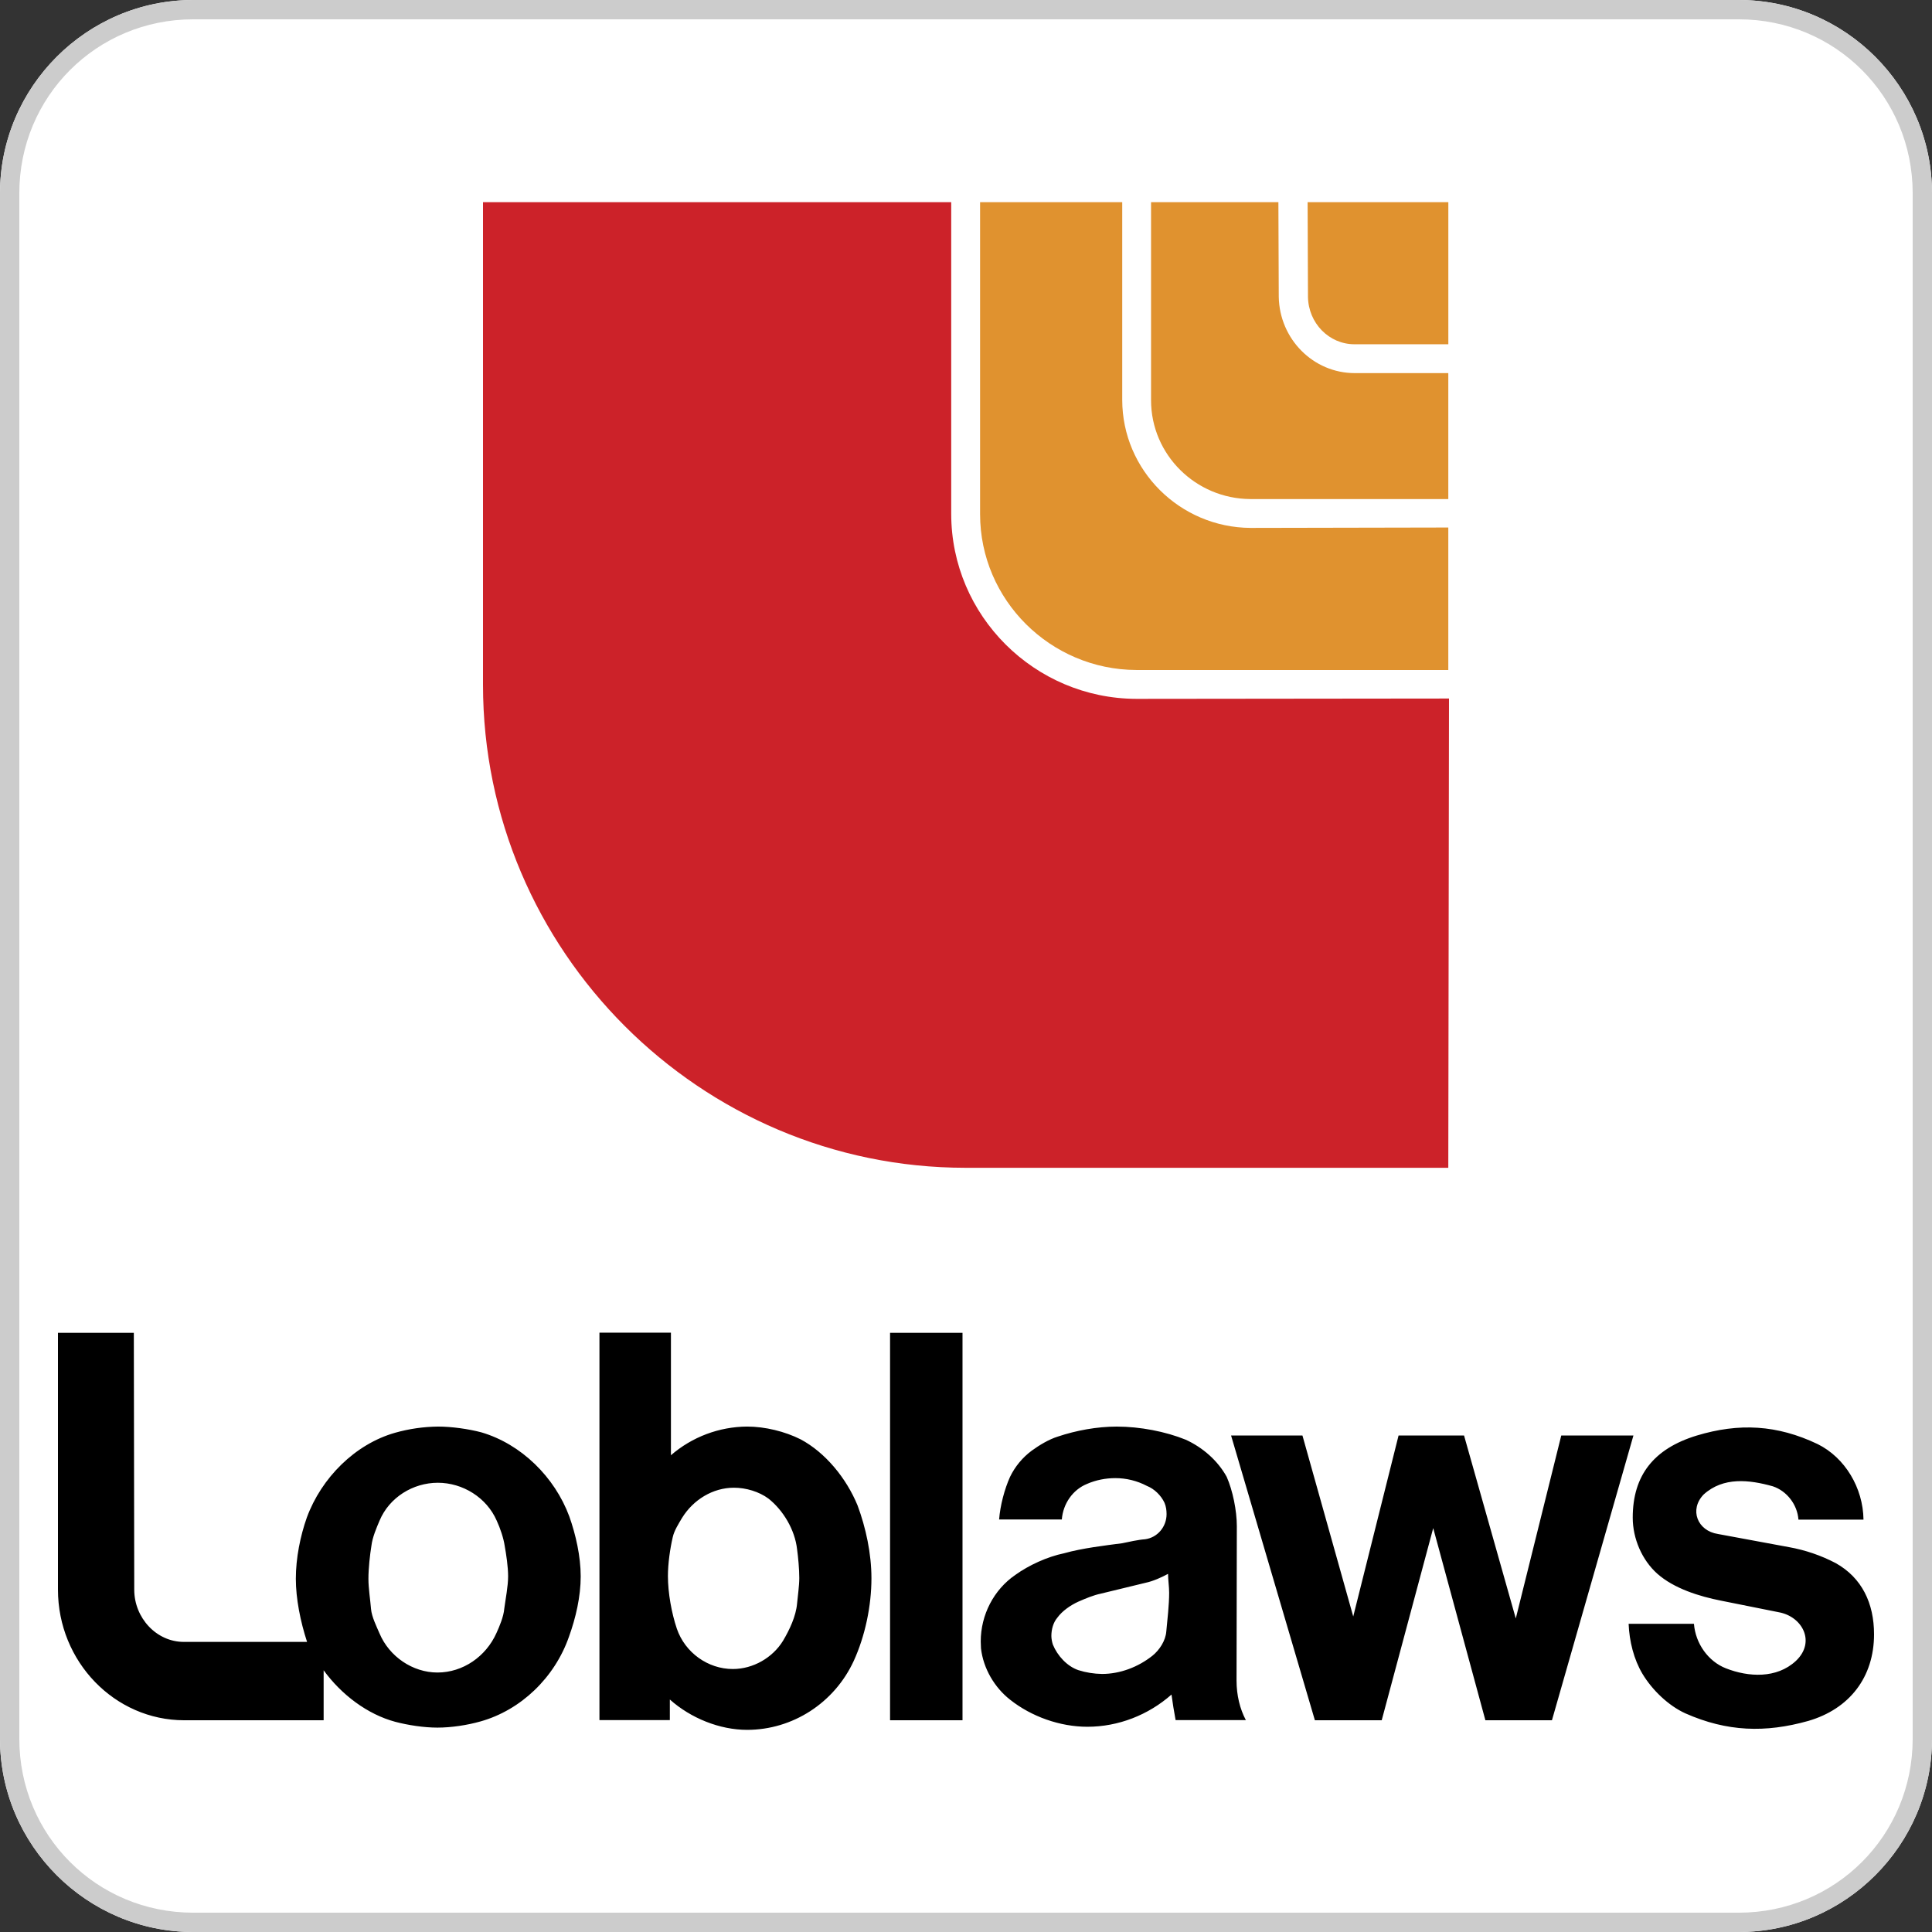
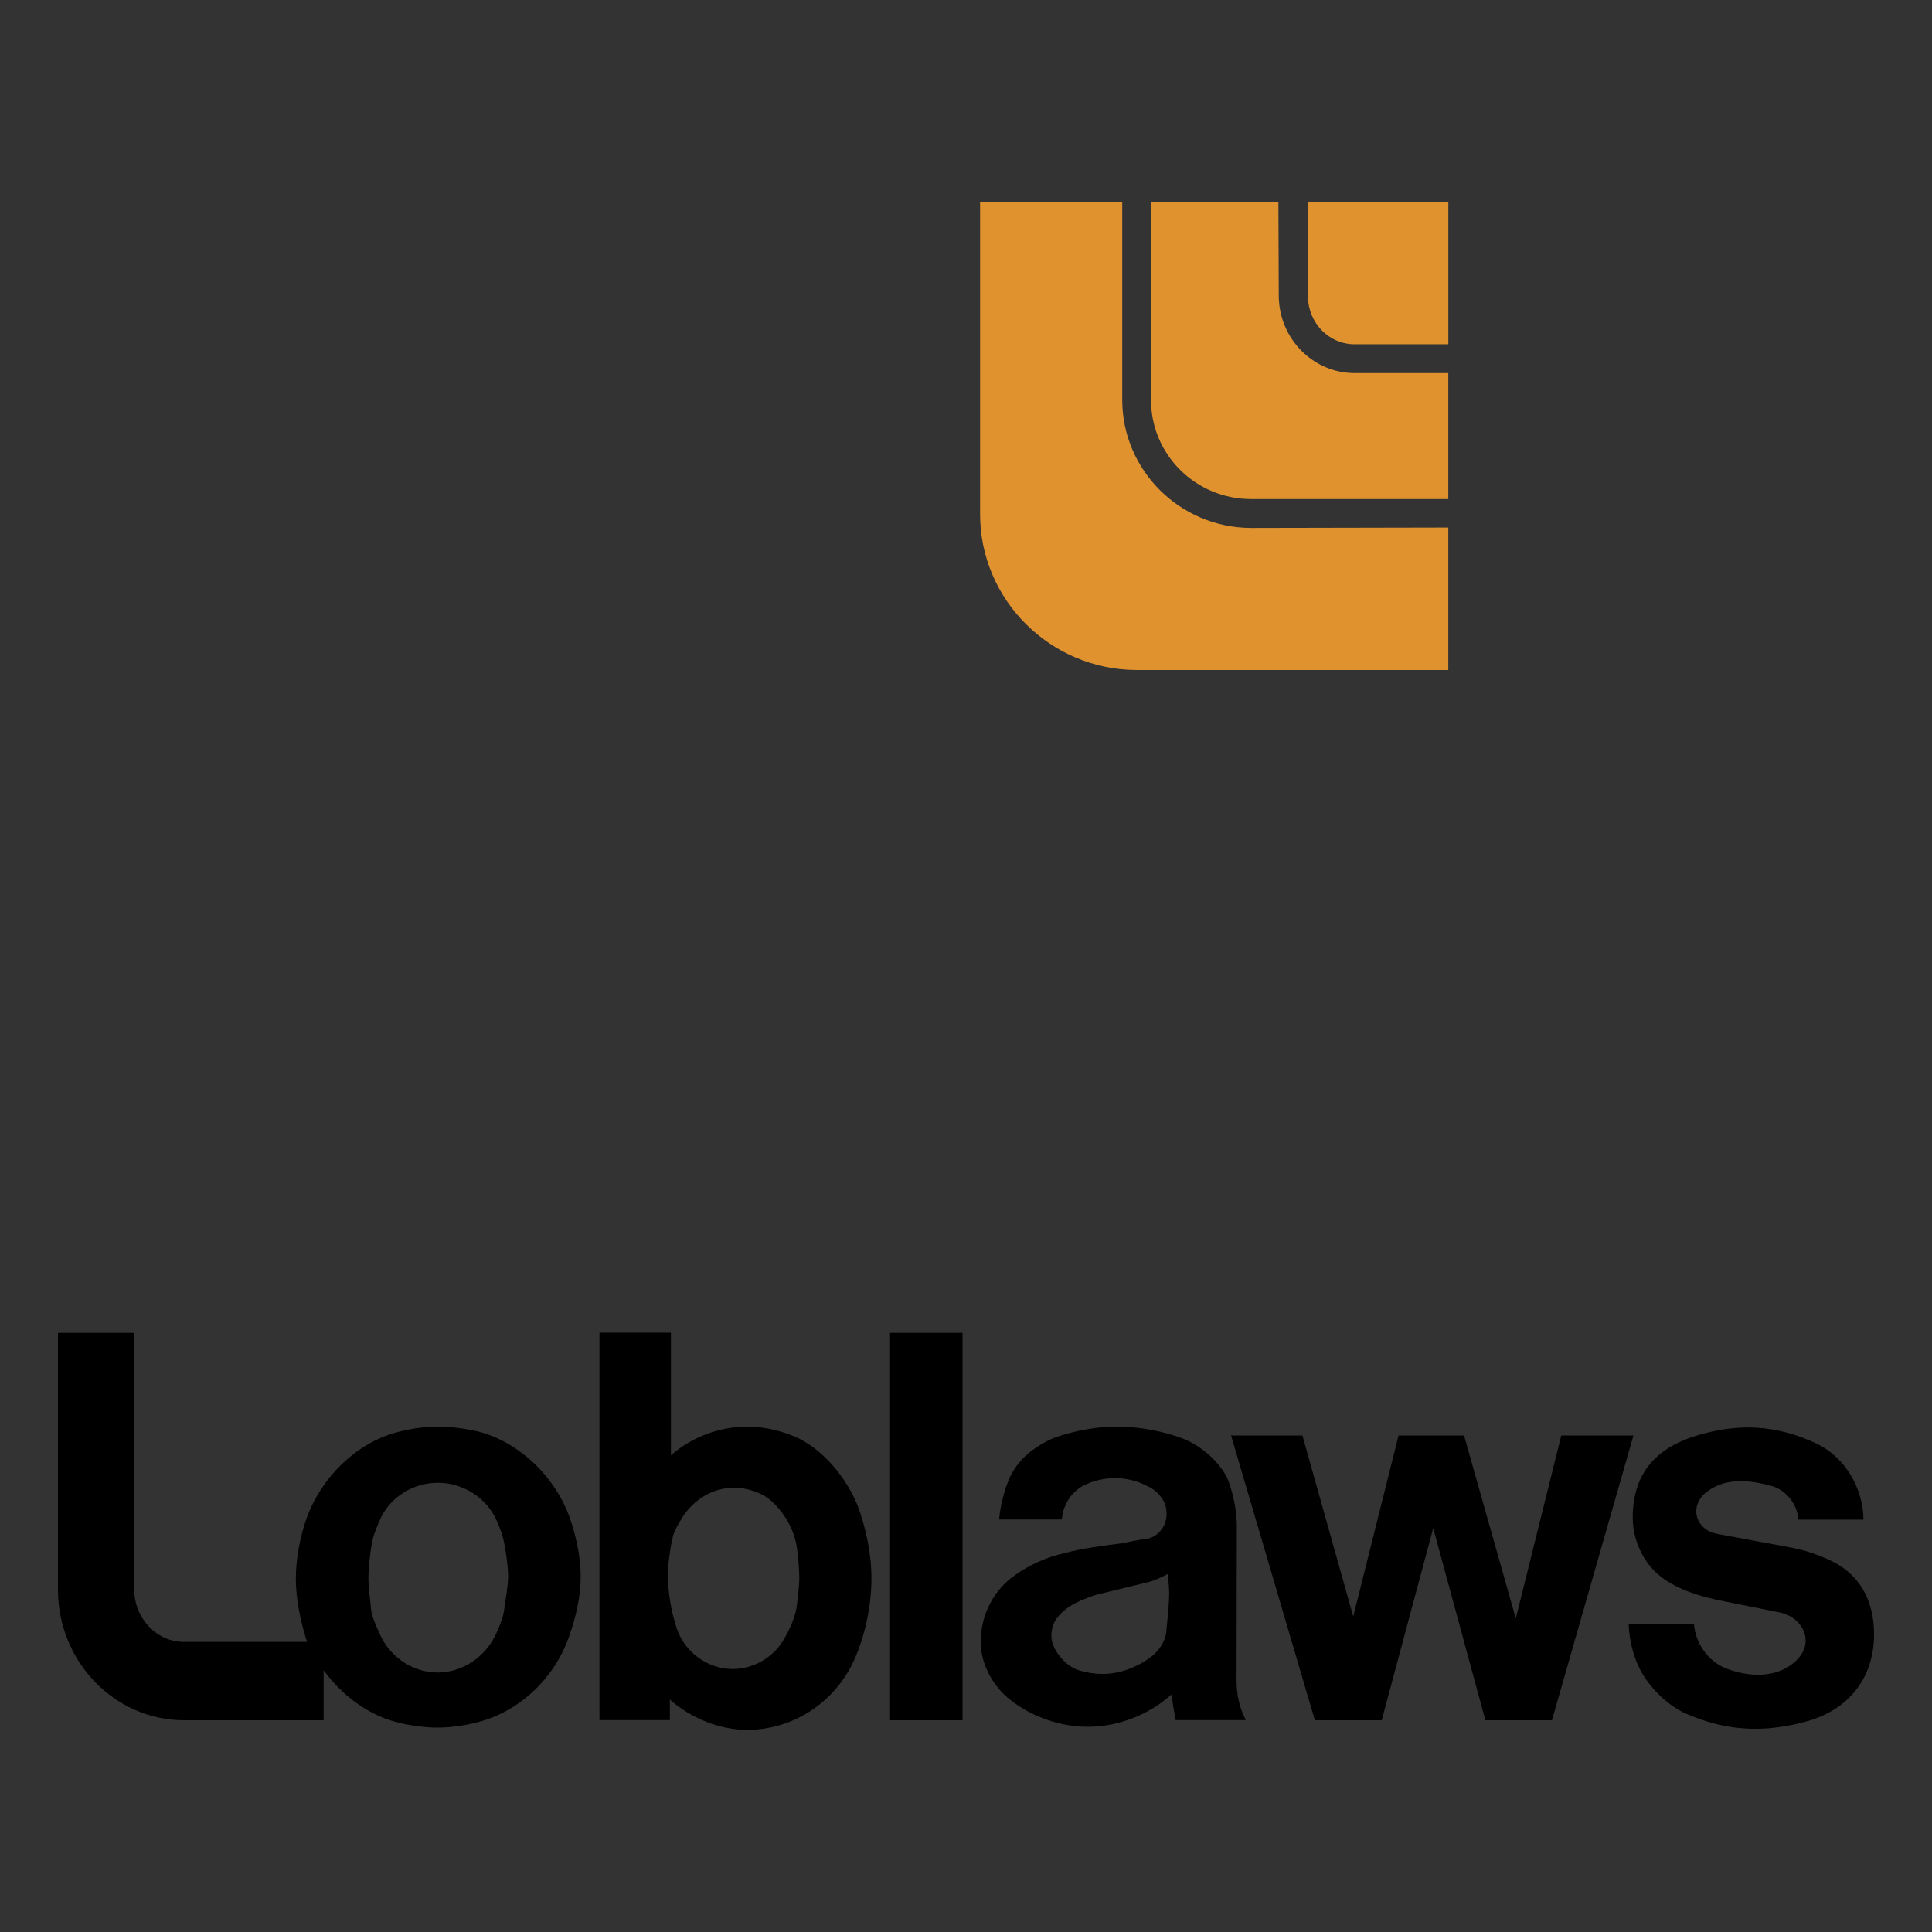
<svg xmlns="http://www.w3.org/2000/svg" version="1.1" id="Capa_1" x="0px" y="0px" width="500px" height="500px" viewBox="0 0 500 500" enable-background="new 0 0 500 500" xml:space="preserve">
  <rect x="0" y="0" width="500" height="500" fill="#333333" stroke="none" />
  <g id="XMLID_106_">
-     <path id="XMLID_939_" fill="#FFFFFF" d="M450,500H50c-27.5,0-50-22.5-50-50V50C0,22.5,22.5,0,50,0h400c27.5,0,50,22.5,50,50v400   C500,477.5,477.5,500,450,500z" />
-     <path id="XMLID_1219_" fill="#CCCCCC" d="M449.999,5c25.001,0,45,19.999,45,45v400c0,25-20,45.002-45,45.002h-400   c-25,0-45-20.002-45-45.002V50c0-25,20-45,45-45H449.999 M449.999,0h-400C22.499,0,0,22.5,0,50v400c0,27.5,22.499,50,49.999,50h400   c27.5,0,50.001-22.5,50.001-50V50C500,22.5,477.499,0,449.999,0L449.999,0z" />
-   </g>
+     </g>
  <g>
    <path d="M207.167,372.484c-4.01-2.012-9.149-3.291-13.823-3.291c-7.243,0.049-14.231,2.68-19.708,7.42v-31.717h-18.499v100.268   h18.218v-5.334c5.388,4.824,12.901,7.855,19.993,7.855c11.761,0,22.577-6.941,27.611-17.867c2.937-6.43,4.573-14.25,4.569-21.379   c0-6.393-1.456-13.082-3.584-18.818C219.037,382.535,213.576,375.883,207.167,372.484z M206.283,414.986   c-0.284,3.289-1.948,6.795-3.615,9.611c-2.697,4.42-7.76,7.344-13.01,7.344c-6.449,0-12.371-4.238-14.497-10.451   c-1.346-4.018-2.303-9.209-2.303-13.629c0-3.221,0.569-7.127,1.242-10.016c0.354-1.68,1.522-3.508,2.41-5.006   c2.905-4.715,7.975-7.82,13.433-7.82c3.12,0,6.519,1.023,8.932,2.814c3.794,2.998,6.842,8.039,7.409,13.121   c0.285,2.08,0.569,5.113,0.569,7.418C206.853,410.455,206.464,412.979,206.283,414.986z M124.589,370.693   c-3.294-0.875-7.691-1.496-11.2-1.496c-3.777,0.037-7.531,0.578-11.165,1.607c-10.281,2.922-19.033,11.619-22.826,21.959   c-1.664,4.713-2.836,10.414-2.836,15.824c0,5.113,1.172,11.035,2.906,16.336H47.572c-7.091,0-12.83-6.213-12.83-13.521   l-0.107-66.469H15v66.469c0,18.635,14.674,33.801,32.68,33.801h36.078v-12.936c4.573,6.285,11.307,11.4,18.537,13.336   c3.332,0.875,7.41,1.502,10.918,1.502c3.578,0,7.69-0.623,11.165-1.607c10.42-2.926,19.175-11.33,22.86-21.893   c1.775-4.895,3.048-10.412,3.048-15.639c0-5.189-1.276-10.777-2.941-15.492C143.552,382.244,134.904,373.729,124.589,370.693z    M130.508,416.297c-0.177,2.119-1.241,4.602-2.021,6.32c-2.729,6.105-8.686,10.23-15.274,10.23   c-6.415,0-12.476-4.129-14.993-10.123c-0.783-1.822-2.021-4.305-2.198-6.316c-0.18-2.303-0.673-5.332-0.673-7.82   c0-2.703,0.392-6.213,0.78-8.588c0.25-2.123,1.311-4.605,2.091-6.434c2.518-6.029,8.647-9.828,15.1-9.828   c6.415,0,12.618,3.803,15.24,9.828c0.887,1.902,1.771,4.533,2.056,6.504c0.392,2.191,0.884,5.41,0.884,7.893   C131.5,410.486,130.827,413.885,130.508,416.297z M485,422.947c0,11.107-6.345,19.332-17.048,22.436   c-11.061,3.104-20.979,2.814-31.793-1.973c-4.394-2.006-8.575-6.031-11.092-10.23c-2.233-3.73-3.404-8.441-3.579-12.938h16.904   c0.395,5.082,3.688,9.723,8.259,11.514c5.847,2.299,13.151,2.703,18.11-1.902c5.243-4.93,1.664-11.51-4.4-12.605l-14.951-2.996   c-5.562-1.098-12.157-3.109-16.549-7.016c-3.899-3.51-6.311-9.027-6.311-14.473c0-10.924,5.423-17.832,16.515-21.23   c10.987-3.326,20.845-2.812,31.337,2.193c7.087,3.508,11.765,11.326,11.869,19.551h-16.834c-0.284-3.91-3.01-7.418-6.626-8.623   c-6.096-1.719-12.833-2.486-17.905,2.115c-3.793,3.91-1.626,9.428,3.728,10.23l18.355,3.398c4.215,0.754,8.29,2.146,12.085,4.131   C481.879,408.328,485,414.943,485,422.947z M230.347,344.934h18.749v100.27h-18.749V344.934z M422.732,371.5l-21.091,73.703   h-17.224l-13.501-49.732l-13.331,49.732h-17.293L318.599,371.5h18.47l13.146,46.844l11.733-46.844h16.944l13.392,47.355   l11.771-47.355H422.732z M320.09,394.959c0-4.018-1.068-9.244-2.622-12.752c-2.306-4.201-6.203-7.6-10.597-9.609   c-5.211-2.119-11.838-3.398-17.863-3.398c-5.072,0-10.493,0.988-15.274,2.598c-2.232,0.693-4.75,2.191-6.699,3.615   c-2.4,1.777-4.335,4.109-5.637,6.797c-1.447,3.215-2.546,7.416-2.829,11.035h16.229c0.319-4.092,2.837-7.713,6.52-9.209   c2.337-1.023,4.889-1.498,7.302-1.498c2.852-0.006,5.662,0.684,8.187,2.01c1.948,0.764,3.684,2.482,4.57,4.383   c0.388,0.914,0.53,1.902,0.53,2.926c0,3.287-2.375,6.102-5.6,6.506c-1.668,0.107-4.289,0.691-5.85,1.02   c-4.462,0.586-10.384,1.279-15.06,2.598c-4.399,0.912-9.149,3.1-12.657,5.625c-5.528,3.799-8.926,10.303-8.926,17.209   c0,0.512,0.065,1.314,0.065,1.787c0.604,5.225,3.51,10.123,7.515,13.266c5.526,4.389,12.936,7.018,20.023,7.018   c7.978,0,15.776-3.035,21.765-8.334c0.302,2.215,0.657,4.42,1.067,6.615h18.181c-1.561-2.924-2.414-6.502-2.414-10.229   L320.09,394.959z M301.837,422.219c-0.181,2.375-1.74,4.789-3.588,6.283c-3.683,2.924-8.36,4.715-13.041,4.715   c-2.08-0.027-4.146-0.359-6.13-0.984c-2.906-0.99-5.423-3.73-6.596-6.615c-0.207-0.621-0.388-1.5-0.388-2.229   c0-1.646,0.461-3.475,1.561-4.75c1.24-1.719,3.404-3.219,5.423-4.133c1.845-0.805,3.899-1.68,5.849-2.08l11.592-2.814   c1.91-0.4,4.182-1.424,5.772-2.303c0,1.5,0.285,3.291,0.285,4.898C302.576,415.312,302.121,419.223,301.837,422.219z" />
    <g>
-       <path fill="#CC2229" d="M246.175,52.315H125v124.912c0,68.83,56.178,124.998,124.913,124.998h124.905L375,180.777l-80.935,0.086    c-26.313-0.086-47.891-21.482-47.891-47.884V52.315z" />
      <path fill="#E0922F" d="M290.423,52.315h-36.778v80.75c0,22.215,18.208,40.242,40.421,40.329h80.753V136.52l-51.156,0.102    c-18.303-0.095-33.23-14.927-33.23-33.136V52.315H290.423L290.423,52.315z M330.847,52.315h-32.956v51.258    c0,14.109,11.561,25.496,25.677,25.582h51.251V96.561h-24.212c-10.743,0-19.485-8.829-19.665-19.76L330.847,52.315L330.847,52.315    z M374.818,52.315h-36.409l0.095,24.486c0.087,6.831,5.46,12.292,12.016,12.292h24.308V52.315H374.818z" />
    </g>
  </g>
</svg>